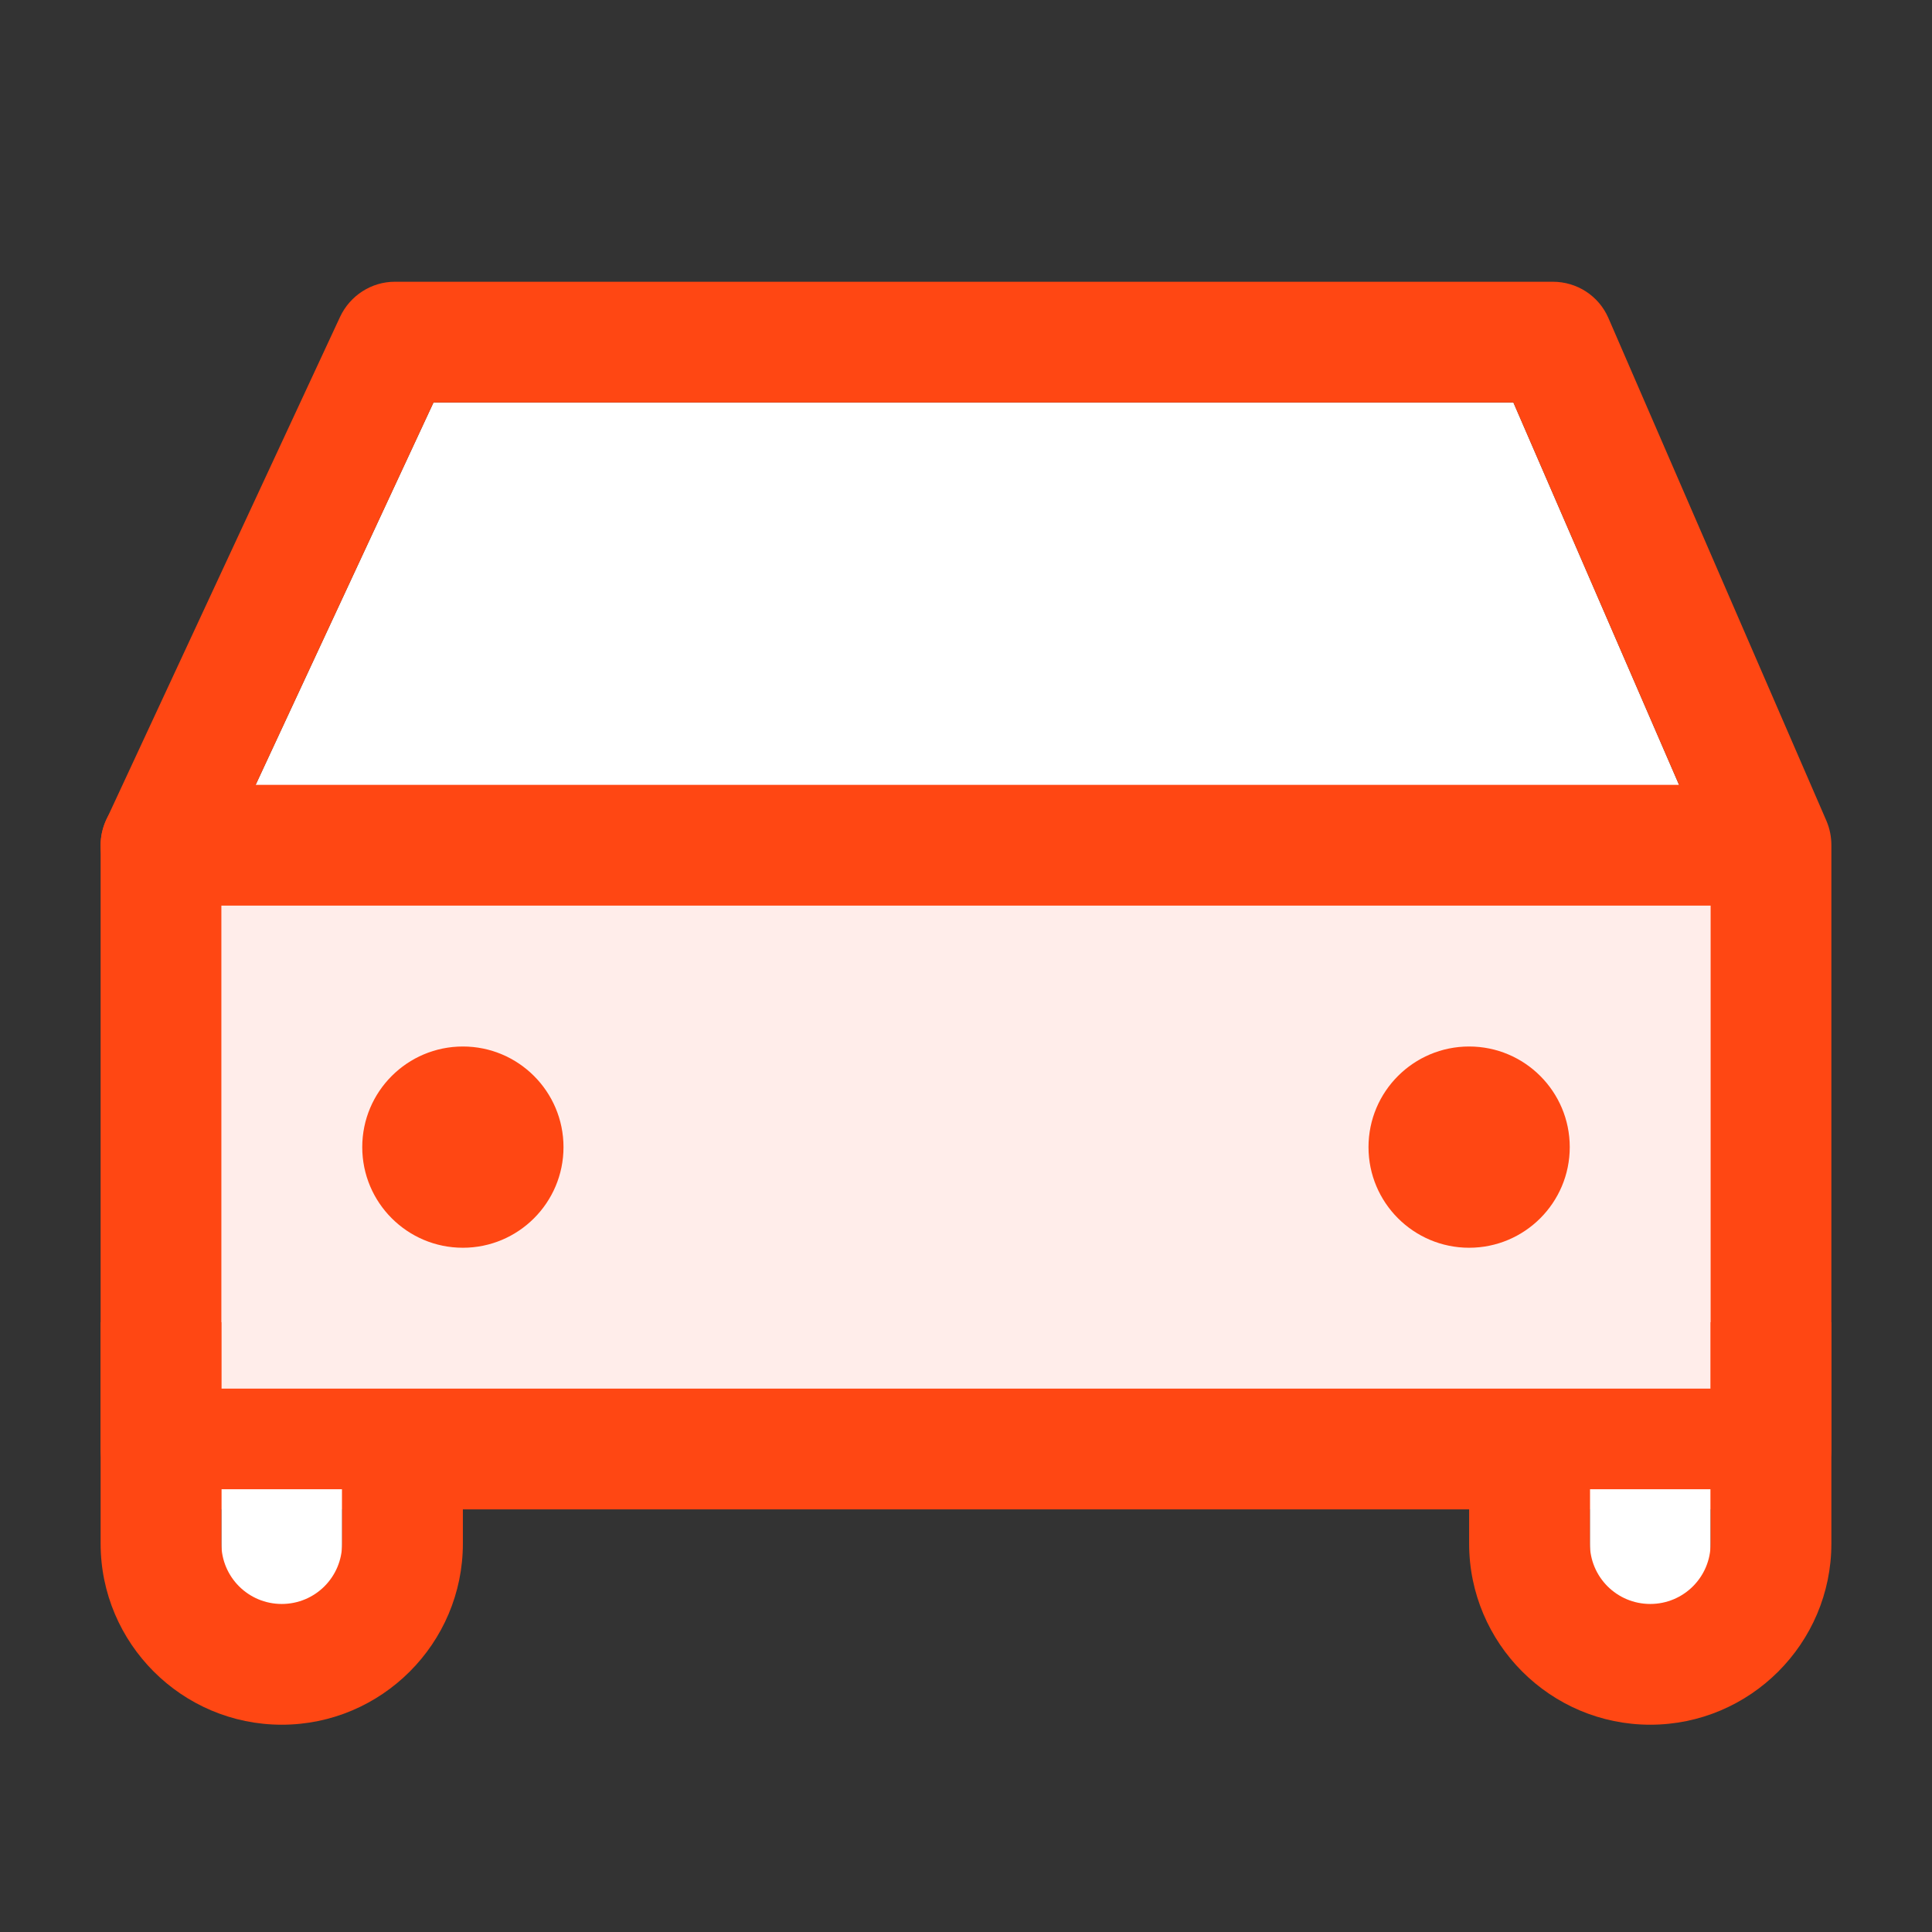
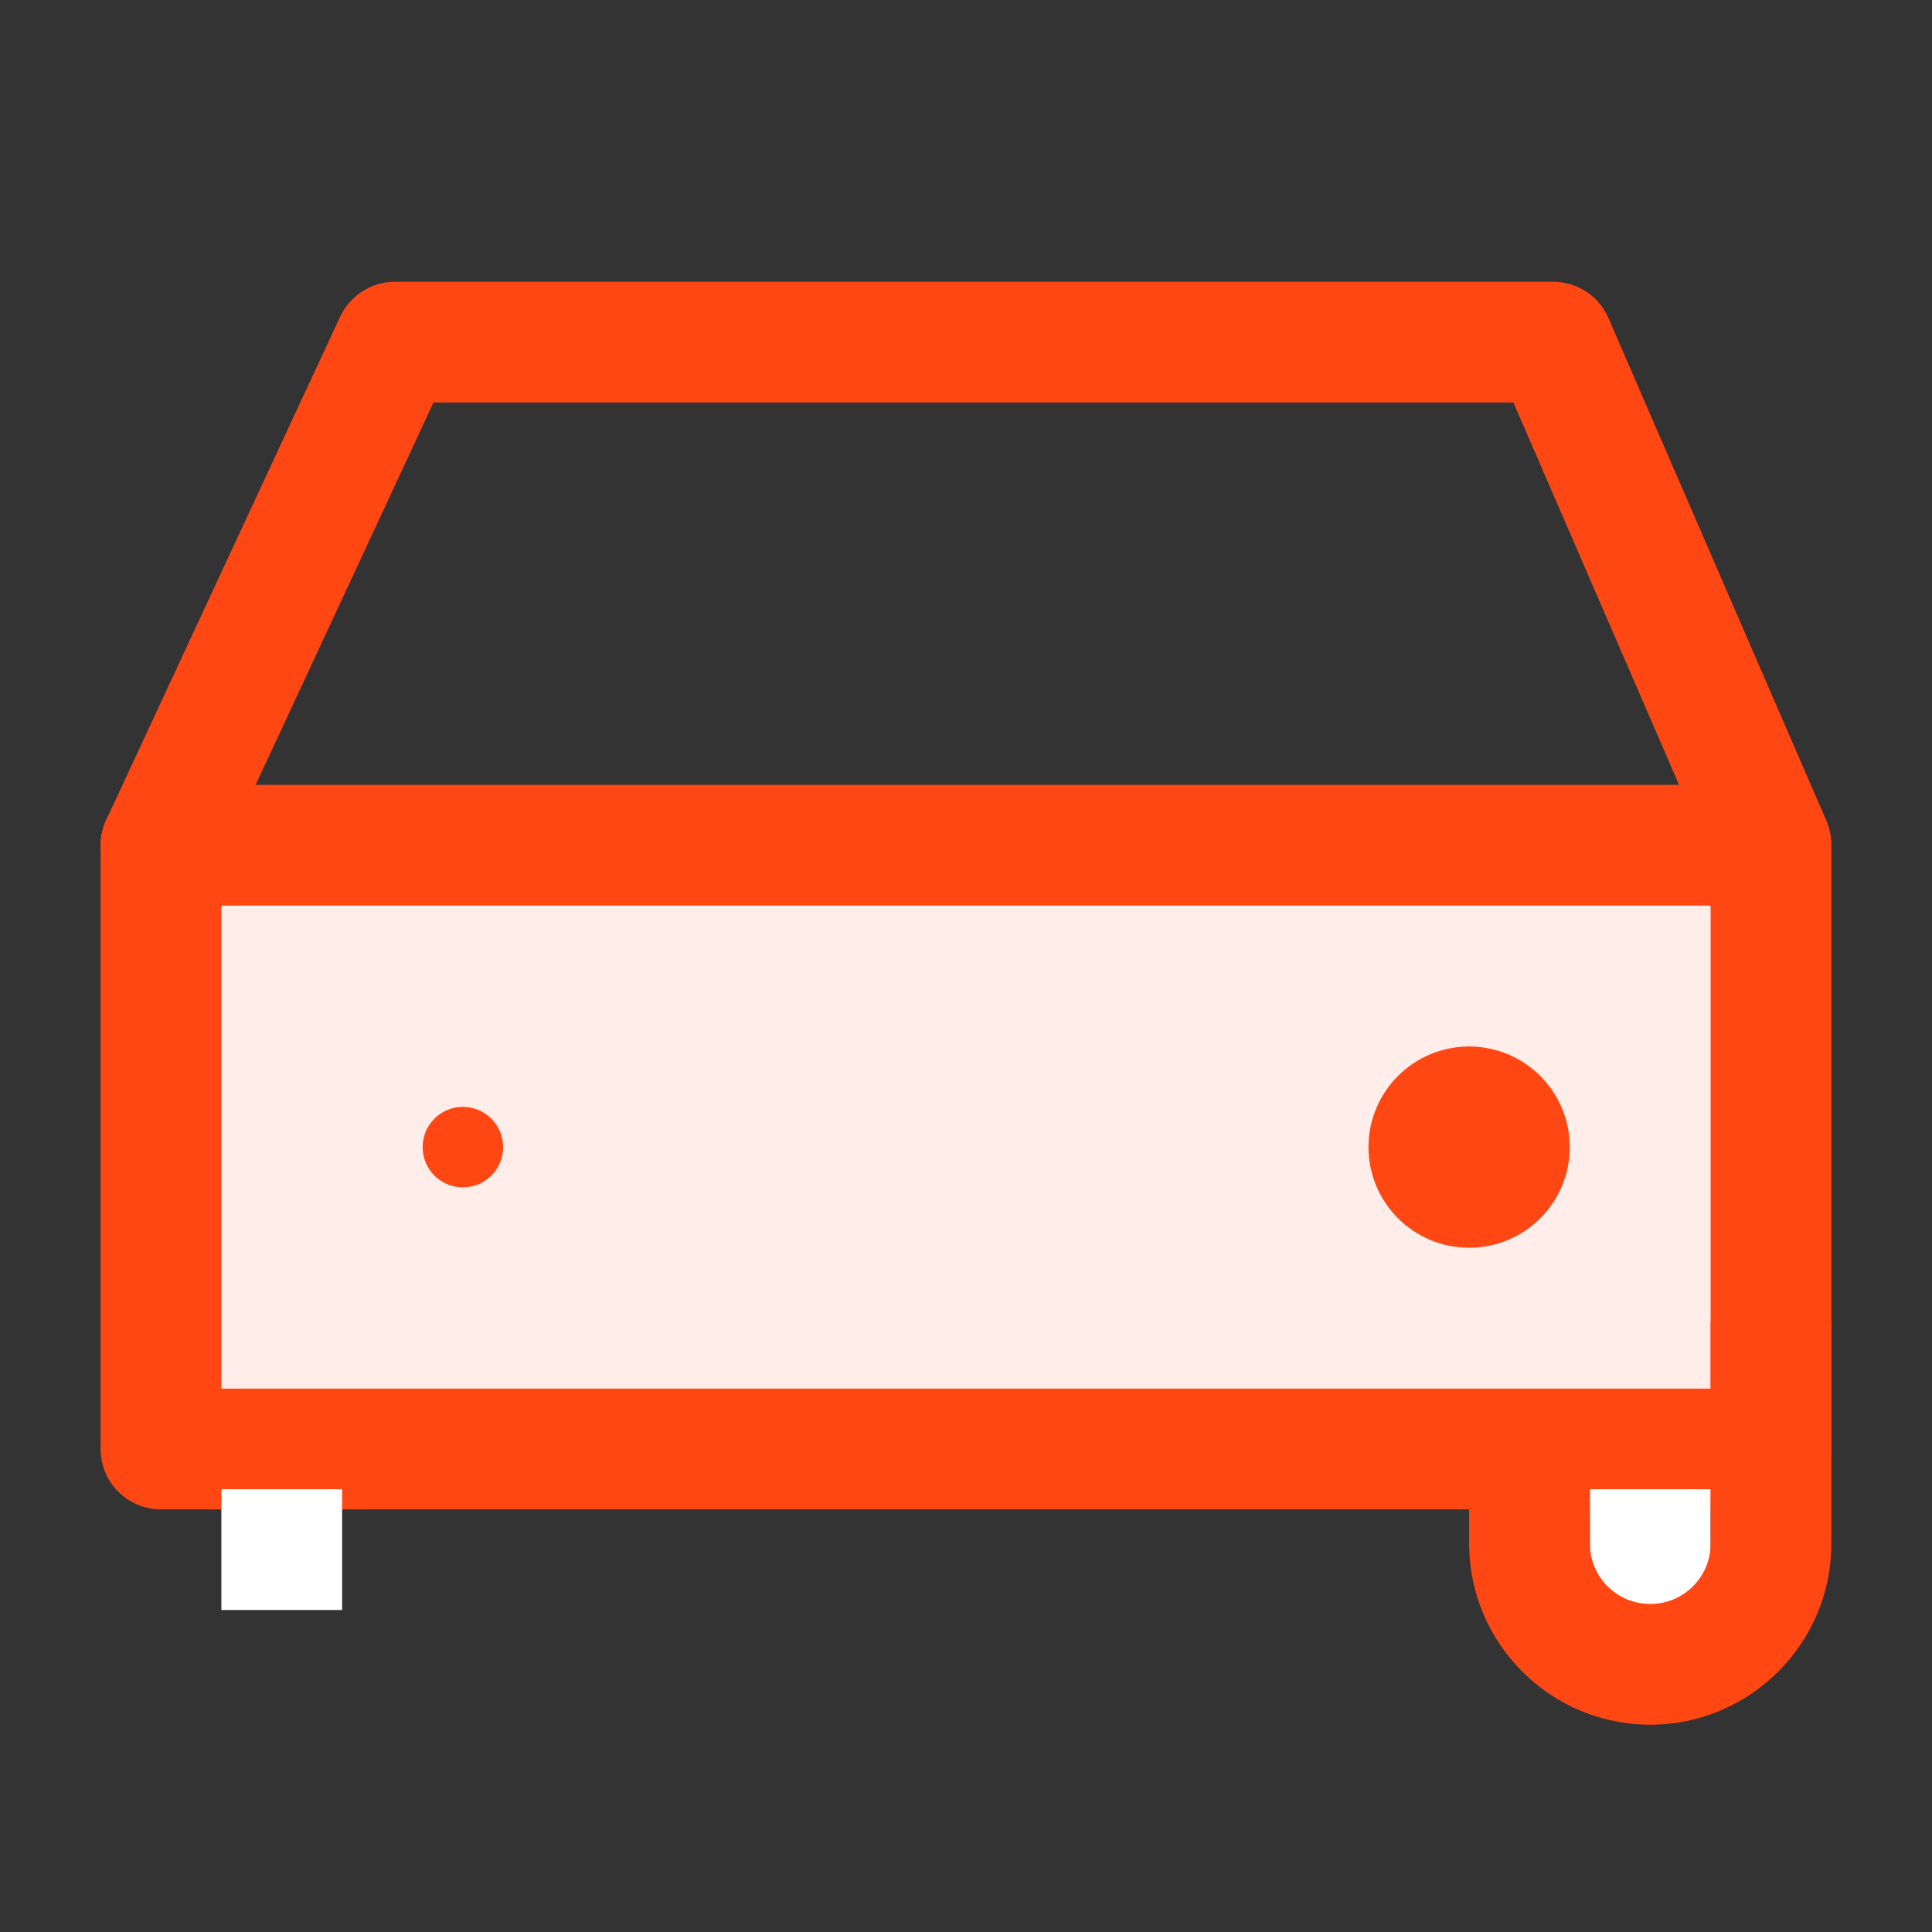
<svg xmlns="http://www.w3.org/2000/svg" id="Layer_1" viewBox="0 0 48 48">
  <rect x="0" y="0" width="48" height="48" fill="#333333" stroke="none" />
  <defs>
    <style>.cls-1{fill:none;}.cls-2{clip-path:url(#clippath);}.cls-3{fill:#fff;}.cls-4{fill:#ffedea;}.cls-5{fill:#ff4713;}.cls-6{clip-path:url(#clippath-1);}.cls-7{clip-path:url(#clippath-4);}.cls-8{clip-path:url(#clippath-3);}.cls-9{clip-path:url(#clippath-2);}.cls-10{clip-path:url(#clippath-7);}.cls-11{clip-path:url(#clippath-8);}.cls-12{clip-path:url(#clippath-6);}.cls-13{clip-path:url(#clippath-5);}.cls-14{clip-path:url(#clippath-9);}.cls-15{clip-path:url(#clippath-10);}.cls-16{clip-path:url(#clippath-11);}</style>
    <clipPath id="clippath">
-       <polygon class="cls-1" points="37.6 10 42.5 21.31 42.5 34.5 5.5 34.5 5.5 21.33 10.77 10 37.6 10" />
-     </clipPath>
+       </clipPath>
    <clipPath id="clippath-1">
      <rect class="cls-1" x="4" y="21" width="40" height="15" />
    </clipPath>
    <clipPath id="clippath-2">
      <path class="cls-1" d="M38.58,7c.6,0,1.14,.35,1.38,.9l5.42,12.5c.08,.19,.12,.39,.12,.6v15c0,.83-.67,1.5-1.5,1.5H4c-.83,0-1.5-.67-1.5-1.5v-15c0-.22,.05-.43,.14-.63L8.45,7.87c.25-.53,.78-.87,1.36-.87h28.77Zm-.99,3H10.77l-5.27,11.33v13.17H42.5v-13.19l-4.9-11.31Z" />
    </clipPath>
    <clipPath id="clippath-3">
      <rect class="cls-1" x="39.5" y="37" width="3" height="3" />
    </clipPath>
    <clipPath id="clippath-4">
      <rect class="cls-1" x="5.5" y="37" width="3" height="3" />
    </clipPath>
    <clipPath id="clippath-5">
      <path class="cls-1" d="M45.5,32.85v5.5c0,2.48-2.02,4.5-4.5,4.5s-4.5-2.02-4.5-4.5v-3.39h3v3.39c0,.83,.67,1.5,1.5,1.5s1.5-.67,1.5-1.5v-5.5h3Z" />
    </clipPath>
    <clipPath id="clippath-6">
-       <path class="cls-1" d="M5.5,32.85v5.5c0,.83,.67,1.5,1.5,1.5s1.5-.67,1.5-1.5v-3.39h3v3.39c0,2.48-2.02,4.5-4.5,4.5s-4.5-2.02-4.5-4.5v-5.5h3Z" />
-     </clipPath>
+       </clipPath>
    <clipPath id="clippath-7">
      <path class="cls-1" d="M43.5,19.5c.83,0,1.5,.67,1.5,1.5s-.67,1.5-1.5,1.5H4c-.83,0-1.5-.67-1.5-1.5s.67-1.5,1.5-1.5H43.5Z" />
    </clipPath>
    <clipPath id="clippath-8">
      <circle class="cls-1" cx="36.5" cy="28.5" r="1" />
    </clipPath>
    <clipPath id="clippath-9">
      <path class="cls-1" d="M36.5,26c1.38,0,2.5,1.12,2.5,2.5s-1.12,2.5-2.5,2.5-2.5-1.12-2.5-2.5,1.12-2.5,2.5-2.5Zm0,2c-.28,0-.5,.22-.5,.5s.22,.5,.5,.5,.5-.22,.5-.5-.22-.5-.5-.5Z" />
    </clipPath>
    <clipPath id="clippath-10">
      <circle class="cls-1" cx="11.5" cy="28.5" r="1" />
    </clipPath>
    <clipPath id="clippath-11">
-       <path class="cls-1" d="M11.5,26c1.38,0,2.5,1.12,2.5,2.5s-1.12,2.5-2.5,2.5-2.5-1.12-2.5-2.5,1.12-2.5,2.5-2.5Zm0,2c-.28,0-.5,.22-.5,.5s.22,.5,.5,.5,.5-.22,.5-.5-.22-.5-.5-.5Z" />
-     </clipPath>
+       </clipPath>
  </defs>
  <g class="cls-2">
    <polygon class="cls-3" points="5.5 10 42.5 10 42.5 34.5 5.5 34.5 5.5 10" />
  </g>
  <g class="cls-6">
    <polygon class="cls-4" points="4 21 44 21 44 36 4 36 4 21" />
  </g>
  <g class="cls-9">
    <polygon class="cls-5" points="2.5 7 45.5 7 45.5 37.5 2.5 37.5 2.5 7" />
  </g>
  <g class="cls-8">
    <polygon class="cls-3" points="39.5 37 42.5 37 42.5 40 39.5 40 39.5 37" />
  </g>
  <g class="cls-7">
    <polygon class="cls-3" points="5.5 37 8.5 37 8.5 40 5.5 40 5.5 37" />
  </g>
  <g class="cls-13">
    <polygon class="cls-5" points="36.5 32.85 45.5 32.85 45.5 42.85 36.5 42.85 36.5 32.85" />
  </g>
  <g class="cls-12">
    <polygon class="cls-5" points="2.5 32.85 11.5 32.85 11.5 42.85 2.5 42.85 2.5 32.85" />
  </g>
  <g class="cls-10">
    <polygon class="cls-5" points="2.5 19.5 45 19.5 45 22.5 2.5 22.5 2.5 19.5" />
  </g>
  <g class="cls-11">
    <polygon class="cls-5" points="35.5 27.5 37.5 27.5 37.5 29.5 35.5 29.5 35.5 27.5" />
  </g>
  <g class="cls-14">
    <polygon class="cls-5" points="34 26 39 26 39 31 34 31 34 26" />
  </g>
  <g class="cls-15">
    <polygon class="cls-5" points="10.5 27.5 12.5 27.5 12.5 29.5 10.5 29.5 10.5 27.5" />
  </g>
  <g class="cls-16">
    <polygon class="cls-5" points="9 26 14 26 14 31 9 31 9 26" />
  </g>
</svg>